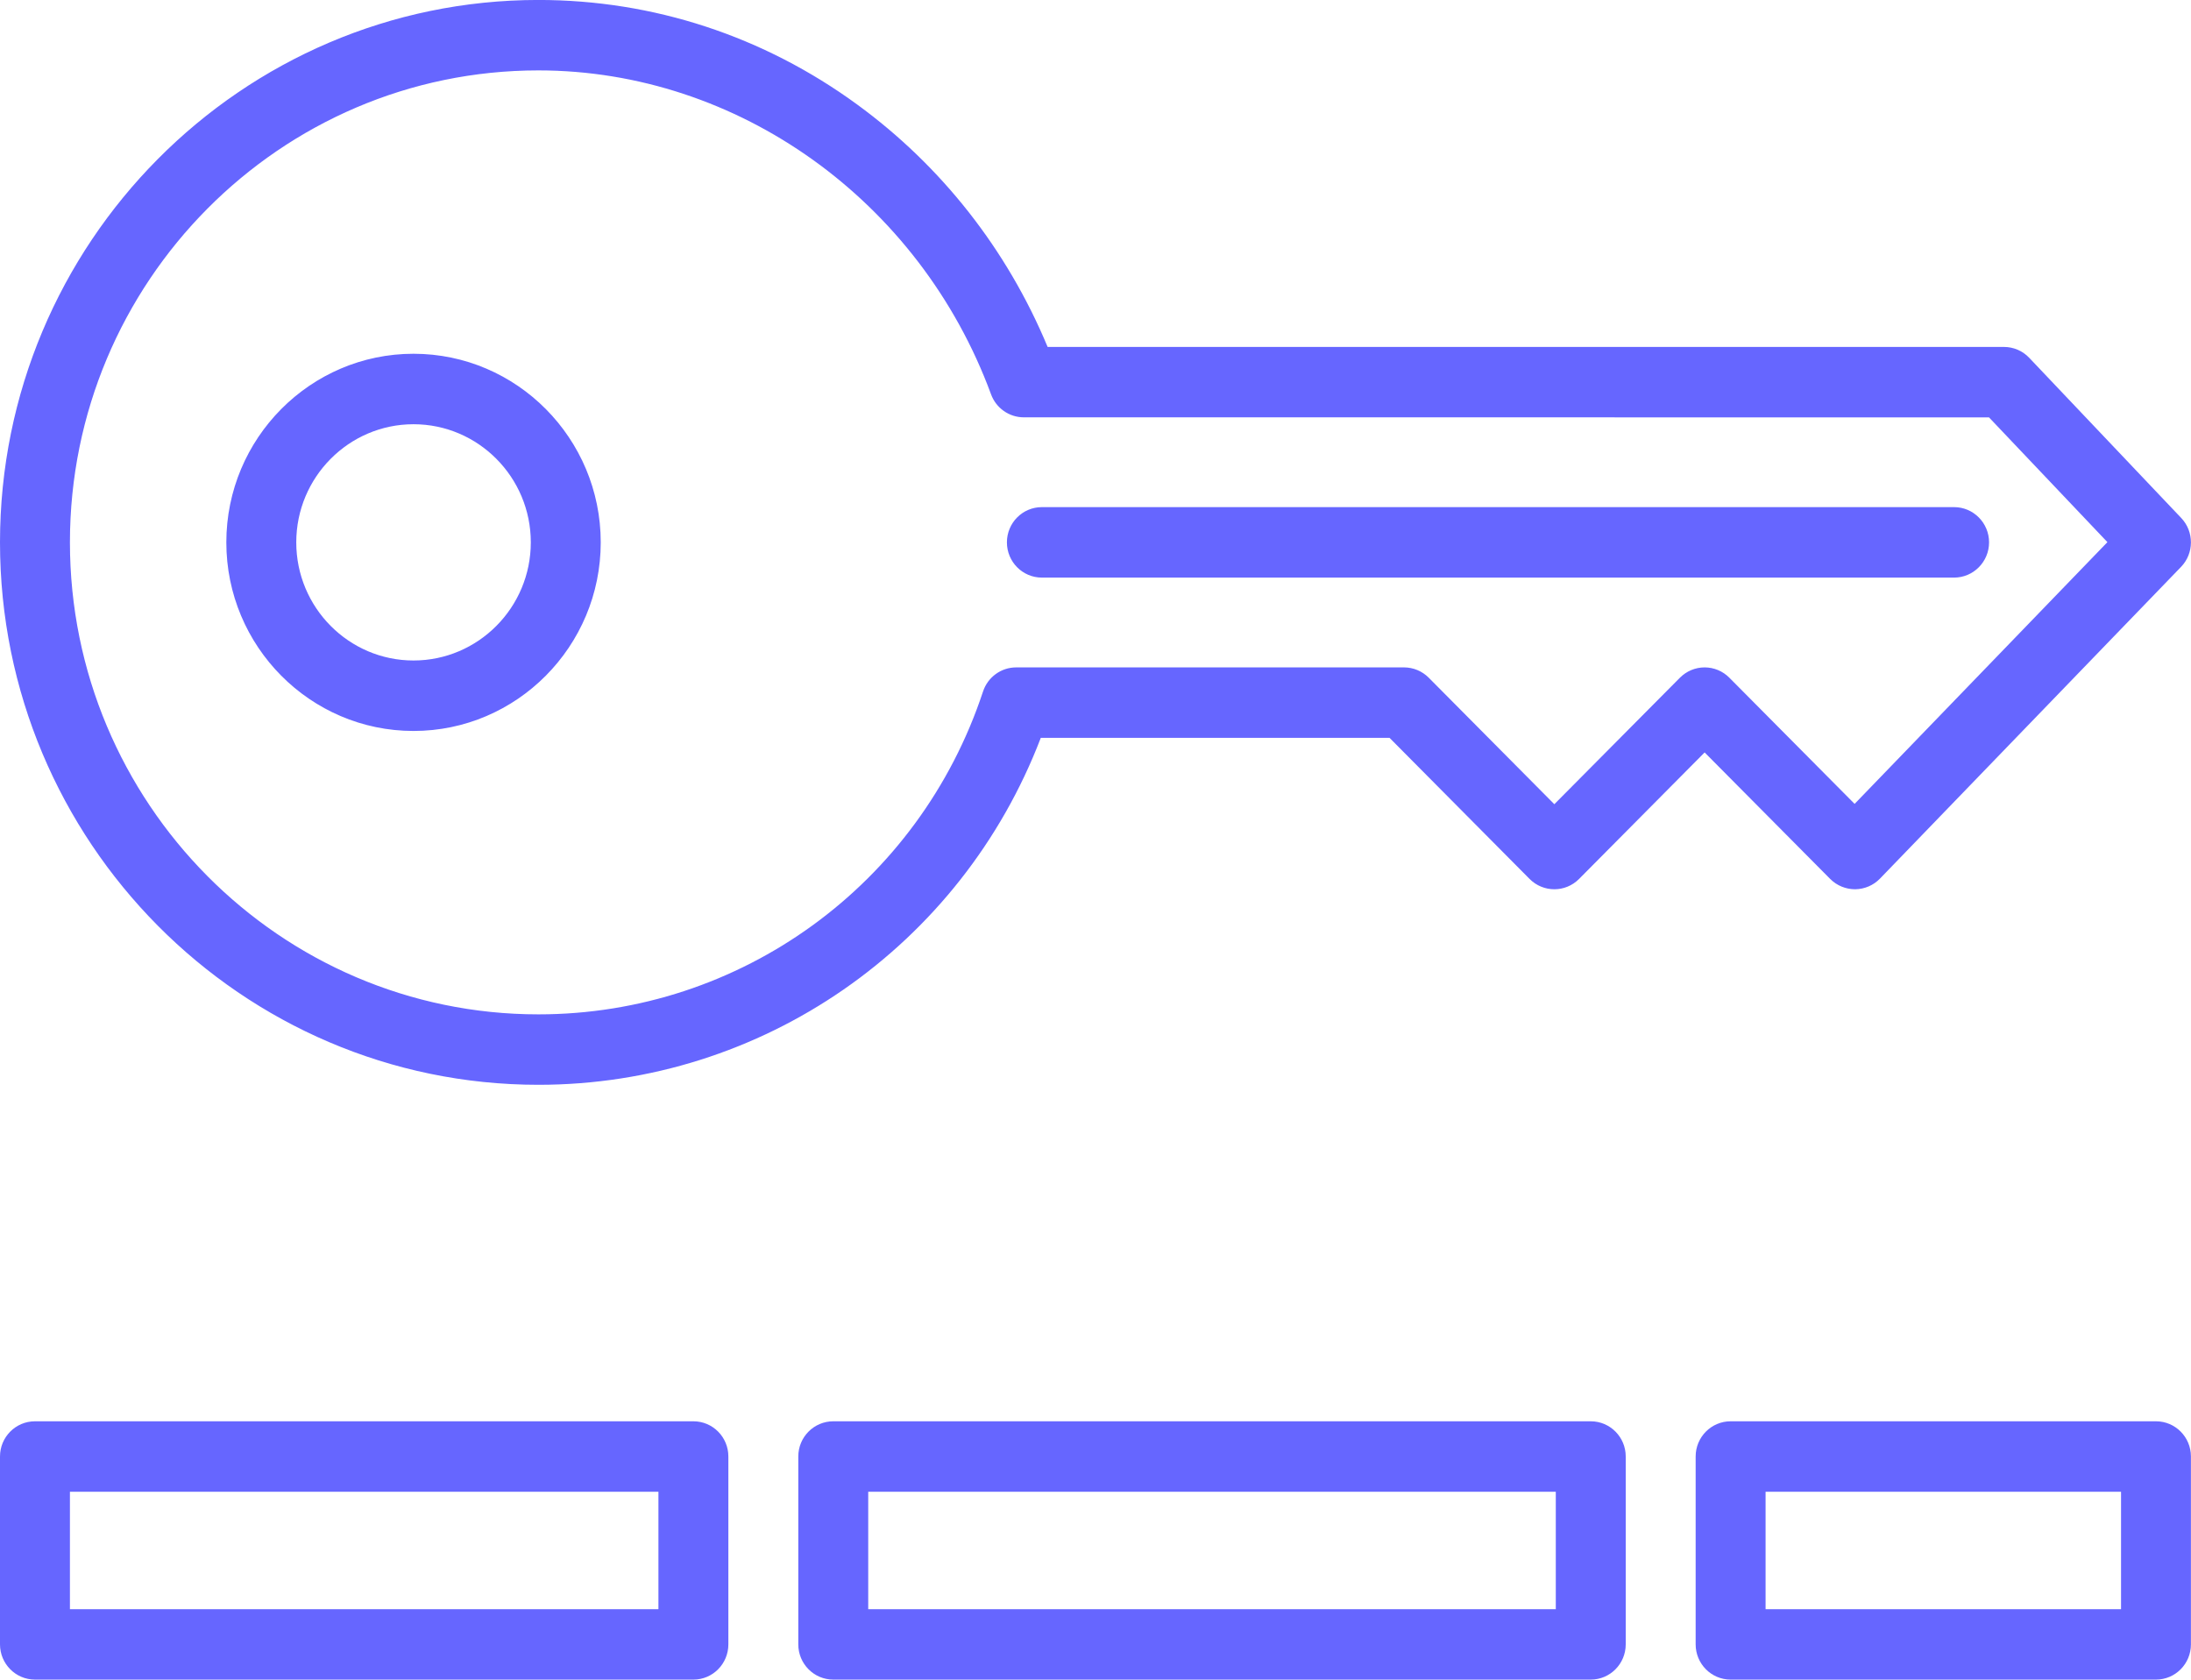
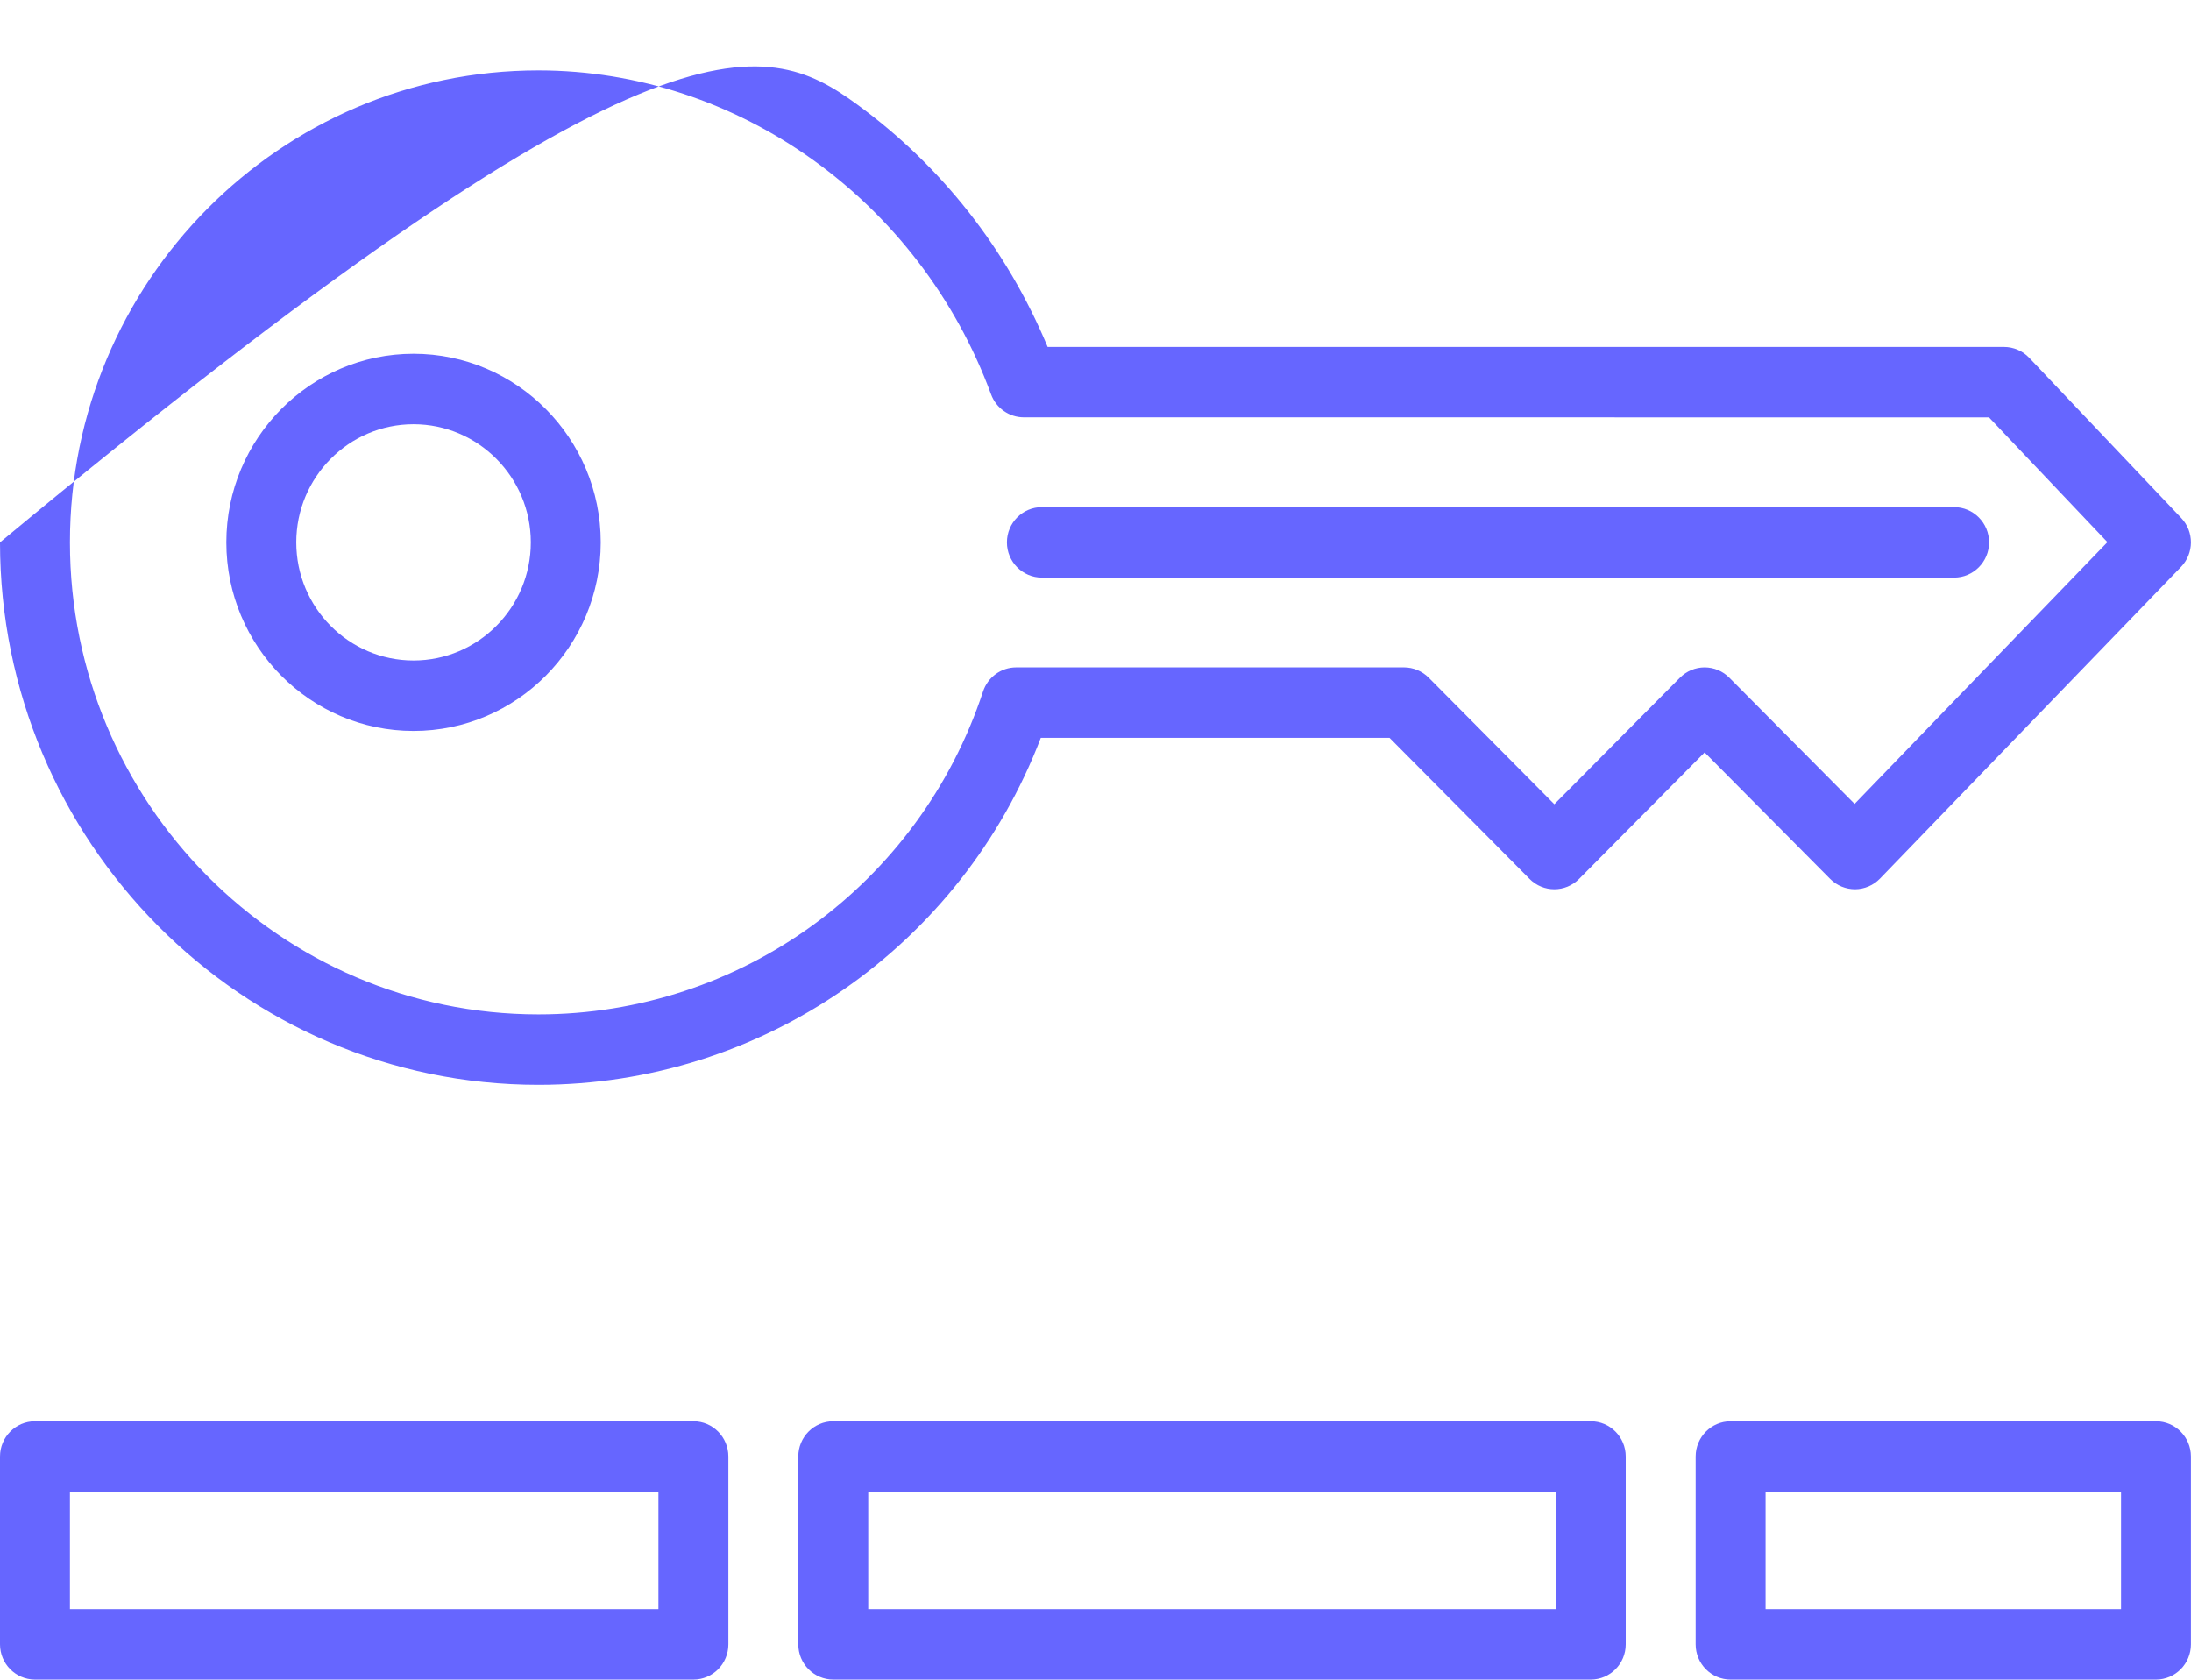
<svg xmlns="http://www.w3.org/2000/svg" preserveAspectRatio="xMidYMid" width="60" height="46" viewBox="0 0 60 46">
  <defs>
    <style>

      .cls-2 {
        fill: #6666ff;
      }
    </style>
  </defs>
-   <path d="M59.041,45.997 C59.041,45.997 47.392,45.997 47.392,45.997 C46.864,45.997 46.435,45.565 46.435,45.032 C46.435,45.032 46.435,39.887 46.435,39.887 C46.435,39.355 46.864,38.923 47.392,38.923 C47.392,38.923 59.041,38.923 59.041,38.923 C59.570,38.923 59.998,39.355 59.998,39.887 C59.998,39.887 59.998,45.032 59.998,45.032 C59.998,45.565 59.570,45.997 59.041,45.997 ZM58.084,40.852 C58.084,40.852 48.350,40.852 48.350,40.852 C48.350,40.852 48.350,44.068 48.350,44.068 C48.350,44.068 58.084,44.068 58.084,44.068 C58.084,44.068 58.084,40.852 58.084,40.852 ZM51.483,24.061 C51.304,24.246 51.060,24.350 50.804,24.353 C50.549,24.354 50.301,24.253 50.120,24.071 C50.120,24.071 46.681,20.606 46.681,20.606 C46.681,20.606 43.242,24.071 43.242,24.071 C42.868,24.447 42.262,24.447 41.888,24.071 C41.888,24.071 38.052,20.206 38.052,20.206 C38.052,20.206 28.502,20.206 28.502,20.206 C26.316,25.918 20.873,29.708 14.744,29.708 C6.614,29.708 0.000,23.044 0.000,14.853 C0.000,6.662 6.614,-0.001 14.744,-0.001 C17.890,-0.001 20.909,0.989 23.475,2.863 C25.787,4.551 27.579,6.836 28.689,9.501 C28.689,9.501 54.877,9.501 54.877,9.501 C55.139,9.501 55.389,9.608 55.569,9.798 C55.569,9.798 59.733,14.186 59.733,14.186 C60.089,14.561 60.086,15.154 59.727,15.525 C59.727,15.525 51.483,24.061 51.483,24.061 ZM54.468,11.430 C54.468,11.430 28.038,11.429 28.038,11.429 C27.637,11.429 27.279,11.178 27.140,10.800 C25.186,5.493 20.204,1.928 14.744,1.928 C7.670,1.928 1.915,7.726 1.915,14.853 C1.915,21.981 7.670,27.779 14.744,27.779 C20.280,27.779 25.173,24.225 26.920,18.937 C27.050,18.543 27.416,18.277 27.828,18.277 C27.828,18.277 38.449,18.277 38.449,18.277 C38.703,18.277 38.946,18.379 39.126,18.560 C39.126,18.560 42.565,22.024 42.565,22.024 C42.565,22.024 46.004,18.560 46.004,18.560 C46.184,18.379 46.427,18.277 46.681,18.277 C46.935,18.277 47.179,18.379 47.358,18.560 C47.358,18.560 50.788,22.015 50.788,22.015 C50.788,22.015 57.711,14.847 57.711,14.847 C57.711,14.847 54.468,11.430 54.468,11.430 ZM27.574,14.853 C27.574,14.320 28.002,13.888 28.531,13.888 C28.531,13.888 53.512,13.888 53.512,13.888 C54.041,13.888 54.470,14.320 54.470,14.853 C54.470,15.385 54.041,15.818 53.512,15.818 C53.512,15.818 28.531,15.818 28.531,15.818 C28.002,15.818 27.574,15.385 27.574,14.853 ZM11.324,20.018 C8.498,20.018 6.198,17.701 6.198,14.853 C6.198,12.006 8.498,9.688 11.324,9.688 C14.151,9.688 16.451,12.006 16.451,14.853 C16.451,17.701 14.151,20.018 11.324,20.018 ZM11.324,11.618 C9.554,11.618 8.113,13.069 8.113,14.853 C8.113,16.637 9.553,18.088 11.324,18.088 C13.095,18.088 14.536,16.637 14.536,14.853 C14.536,13.069 13.095,11.618 11.324,11.618 ZM0.957,38.923 C0.957,38.923 18.989,38.923 18.989,38.923 C19.518,38.923 19.946,39.355 19.946,39.887 C19.946,39.887 19.946,45.032 19.946,45.032 C19.946,45.565 19.518,45.997 18.989,45.997 C18.989,45.997 0.957,45.997 0.957,45.997 C0.429,45.997 0.000,45.565 0.000,45.032 C0.000,45.032 0.000,39.887 0.000,39.887 C0.000,39.355 0.429,38.923 0.957,38.923 ZM1.915,44.068 C1.915,44.068 18.031,44.068 18.031,44.068 C18.031,44.068 18.031,40.852 18.031,40.852 C18.031,40.852 1.915,40.852 1.915,40.852 C1.915,40.852 1.915,44.068 1.915,44.068 ZM22.819,38.923 C22.819,38.923 43.563,38.923 43.563,38.923 C44.091,38.923 44.520,39.355 44.520,39.887 C44.520,39.887 44.520,45.032 44.520,45.032 C44.520,45.565 44.091,45.997 43.563,45.997 C43.563,45.997 22.819,45.997 22.819,45.997 C22.290,45.997 21.861,45.565 21.861,45.032 C21.861,45.032 21.861,39.887 21.861,39.887 C21.861,39.355 22.290,38.923 22.819,38.923 ZM23.776,44.068 C23.776,44.068 42.605,44.068 42.605,44.068 C42.605,44.068 42.605,40.852 42.605,40.852 C42.605,40.852 23.776,40.852 23.776,40.852 C23.776,40.852 23.776,44.068 23.776,44.068 Z" id="path-1" class="cls-2" fill-rule="evenodd" />
+   <path d="M59.041,45.997 C59.041,45.997 47.392,45.997 47.392,45.997 C46.864,45.997 46.435,45.565 46.435,45.032 C46.435,45.032 46.435,39.887 46.435,39.887 C46.435,39.355 46.864,38.923 47.392,38.923 C47.392,38.923 59.041,38.923 59.041,38.923 C59.570,38.923 59.998,39.355 59.998,39.887 C59.998,39.887 59.998,45.032 59.998,45.032 C59.998,45.565 59.570,45.997 59.041,45.997 ZM58.084,40.852 C58.084,40.852 48.350,40.852 48.350,40.852 C48.350,40.852 48.350,44.068 48.350,44.068 C48.350,44.068 58.084,44.068 58.084,44.068 C58.084,44.068 58.084,40.852 58.084,40.852 ZM51.483,24.061 C51.304,24.246 51.060,24.350 50.804,24.353 C50.549,24.354 50.301,24.253 50.120,24.071 C50.120,24.071 46.681,20.606 46.681,20.606 C46.681,20.606 43.242,24.071 43.242,24.071 C42.868,24.447 42.262,24.447 41.888,24.071 C41.888,24.071 38.052,20.206 38.052,20.206 C38.052,20.206 28.502,20.206 28.502,20.206 C26.316,25.918 20.873,29.708 14.744,29.708 C6.614,29.708 0.000,23.044 0.000,14.853 C17.890,-0.001 20.909,0.989 23.475,2.863 C25.787,4.551 27.579,6.836 28.689,9.501 C28.689,9.501 54.877,9.501 54.877,9.501 C55.139,9.501 55.389,9.608 55.569,9.798 C55.569,9.798 59.733,14.186 59.733,14.186 C60.089,14.561 60.086,15.154 59.727,15.525 C59.727,15.525 51.483,24.061 51.483,24.061 ZM54.468,11.430 C54.468,11.430 28.038,11.429 28.038,11.429 C27.637,11.429 27.279,11.178 27.140,10.800 C25.186,5.493 20.204,1.928 14.744,1.928 C7.670,1.928 1.915,7.726 1.915,14.853 C1.915,21.981 7.670,27.779 14.744,27.779 C20.280,27.779 25.173,24.225 26.920,18.937 C27.050,18.543 27.416,18.277 27.828,18.277 C27.828,18.277 38.449,18.277 38.449,18.277 C38.703,18.277 38.946,18.379 39.126,18.560 C39.126,18.560 42.565,22.024 42.565,22.024 C42.565,22.024 46.004,18.560 46.004,18.560 C46.184,18.379 46.427,18.277 46.681,18.277 C46.935,18.277 47.179,18.379 47.358,18.560 C47.358,18.560 50.788,22.015 50.788,22.015 C50.788,22.015 57.711,14.847 57.711,14.847 C57.711,14.847 54.468,11.430 54.468,11.430 ZM27.574,14.853 C27.574,14.320 28.002,13.888 28.531,13.888 C28.531,13.888 53.512,13.888 53.512,13.888 C54.041,13.888 54.470,14.320 54.470,14.853 C54.470,15.385 54.041,15.818 53.512,15.818 C53.512,15.818 28.531,15.818 28.531,15.818 C28.002,15.818 27.574,15.385 27.574,14.853 ZM11.324,20.018 C8.498,20.018 6.198,17.701 6.198,14.853 C6.198,12.006 8.498,9.688 11.324,9.688 C14.151,9.688 16.451,12.006 16.451,14.853 C16.451,17.701 14.151,20.018 11.324,20.018 ZM11.324,11.618 C9.554,11.618 8.113,13.069 8.113,14.853 C8.113,16.637 9.553,18.088 11.324,18.088 C13.095,18.088 14.536,16.637 14.536,14.853 C14.536,13.069 13.095,11.618 11.324,11.618 ZM0.957,38.923 C0.957,38.923 18.989,38.923 18.989,38.923 C19.518,38.923 19.946,39.355 19.946,39.887 C19.946,39.887 19.946,45.032 19.946,45.032 C19.946,45.565 19.518,45.997 18.989,45.997 C18.989,45.997 0.957,45.997 0.957,45.997 C0.429,45.997 0.000,45.565 0.000,45.032 C0.000,45.032 0.000,39.887 0.000,39.887 C0.000,39.355 0.429,38.923 0.957,38.923 ZM1.915,44.068 C1.915,44.068 18.031,44.068 18.031,44.068 C18.031,44.068 18.031,40.852 18.031,40.852 C18.031,40.852 1.915,40.852 1.915,40.852 C1.915,40.852 1.915,44.068 1.915,44.068 ZM22.819,38.923 C22.819,38.923 43.563,38.923 43.563,38.923 C44.091,38.923 44.520,39.355 44.520,39.887 C44.520,39.887 44.520,45.032 44.520,45.032 C44.520,45.565 44.091,45.997 43.563,45.997 C43.563,45.997 22.819,45.997 22.819,45.997 C22.290,45.997 21.861,45.565 21.861,45.032 C21.861,45.032 21.861,39.887 21.861,39.887 C21.861,39.355 22.290,38.923 22.819,38.923 ZM23.776,44.068 C23.776,44.068 42.605,44.068 42.605,44.068 C42.605,44.068 42.605,40.852 42.605,40.852 C42.605,40.852 23.776,40.852 23.776,40.852 C23.776,40.852 23.776,44.068 23.776,44.068 Z" id="path-1" class="cls-2" fill-rule="evenodd" />
</svg>